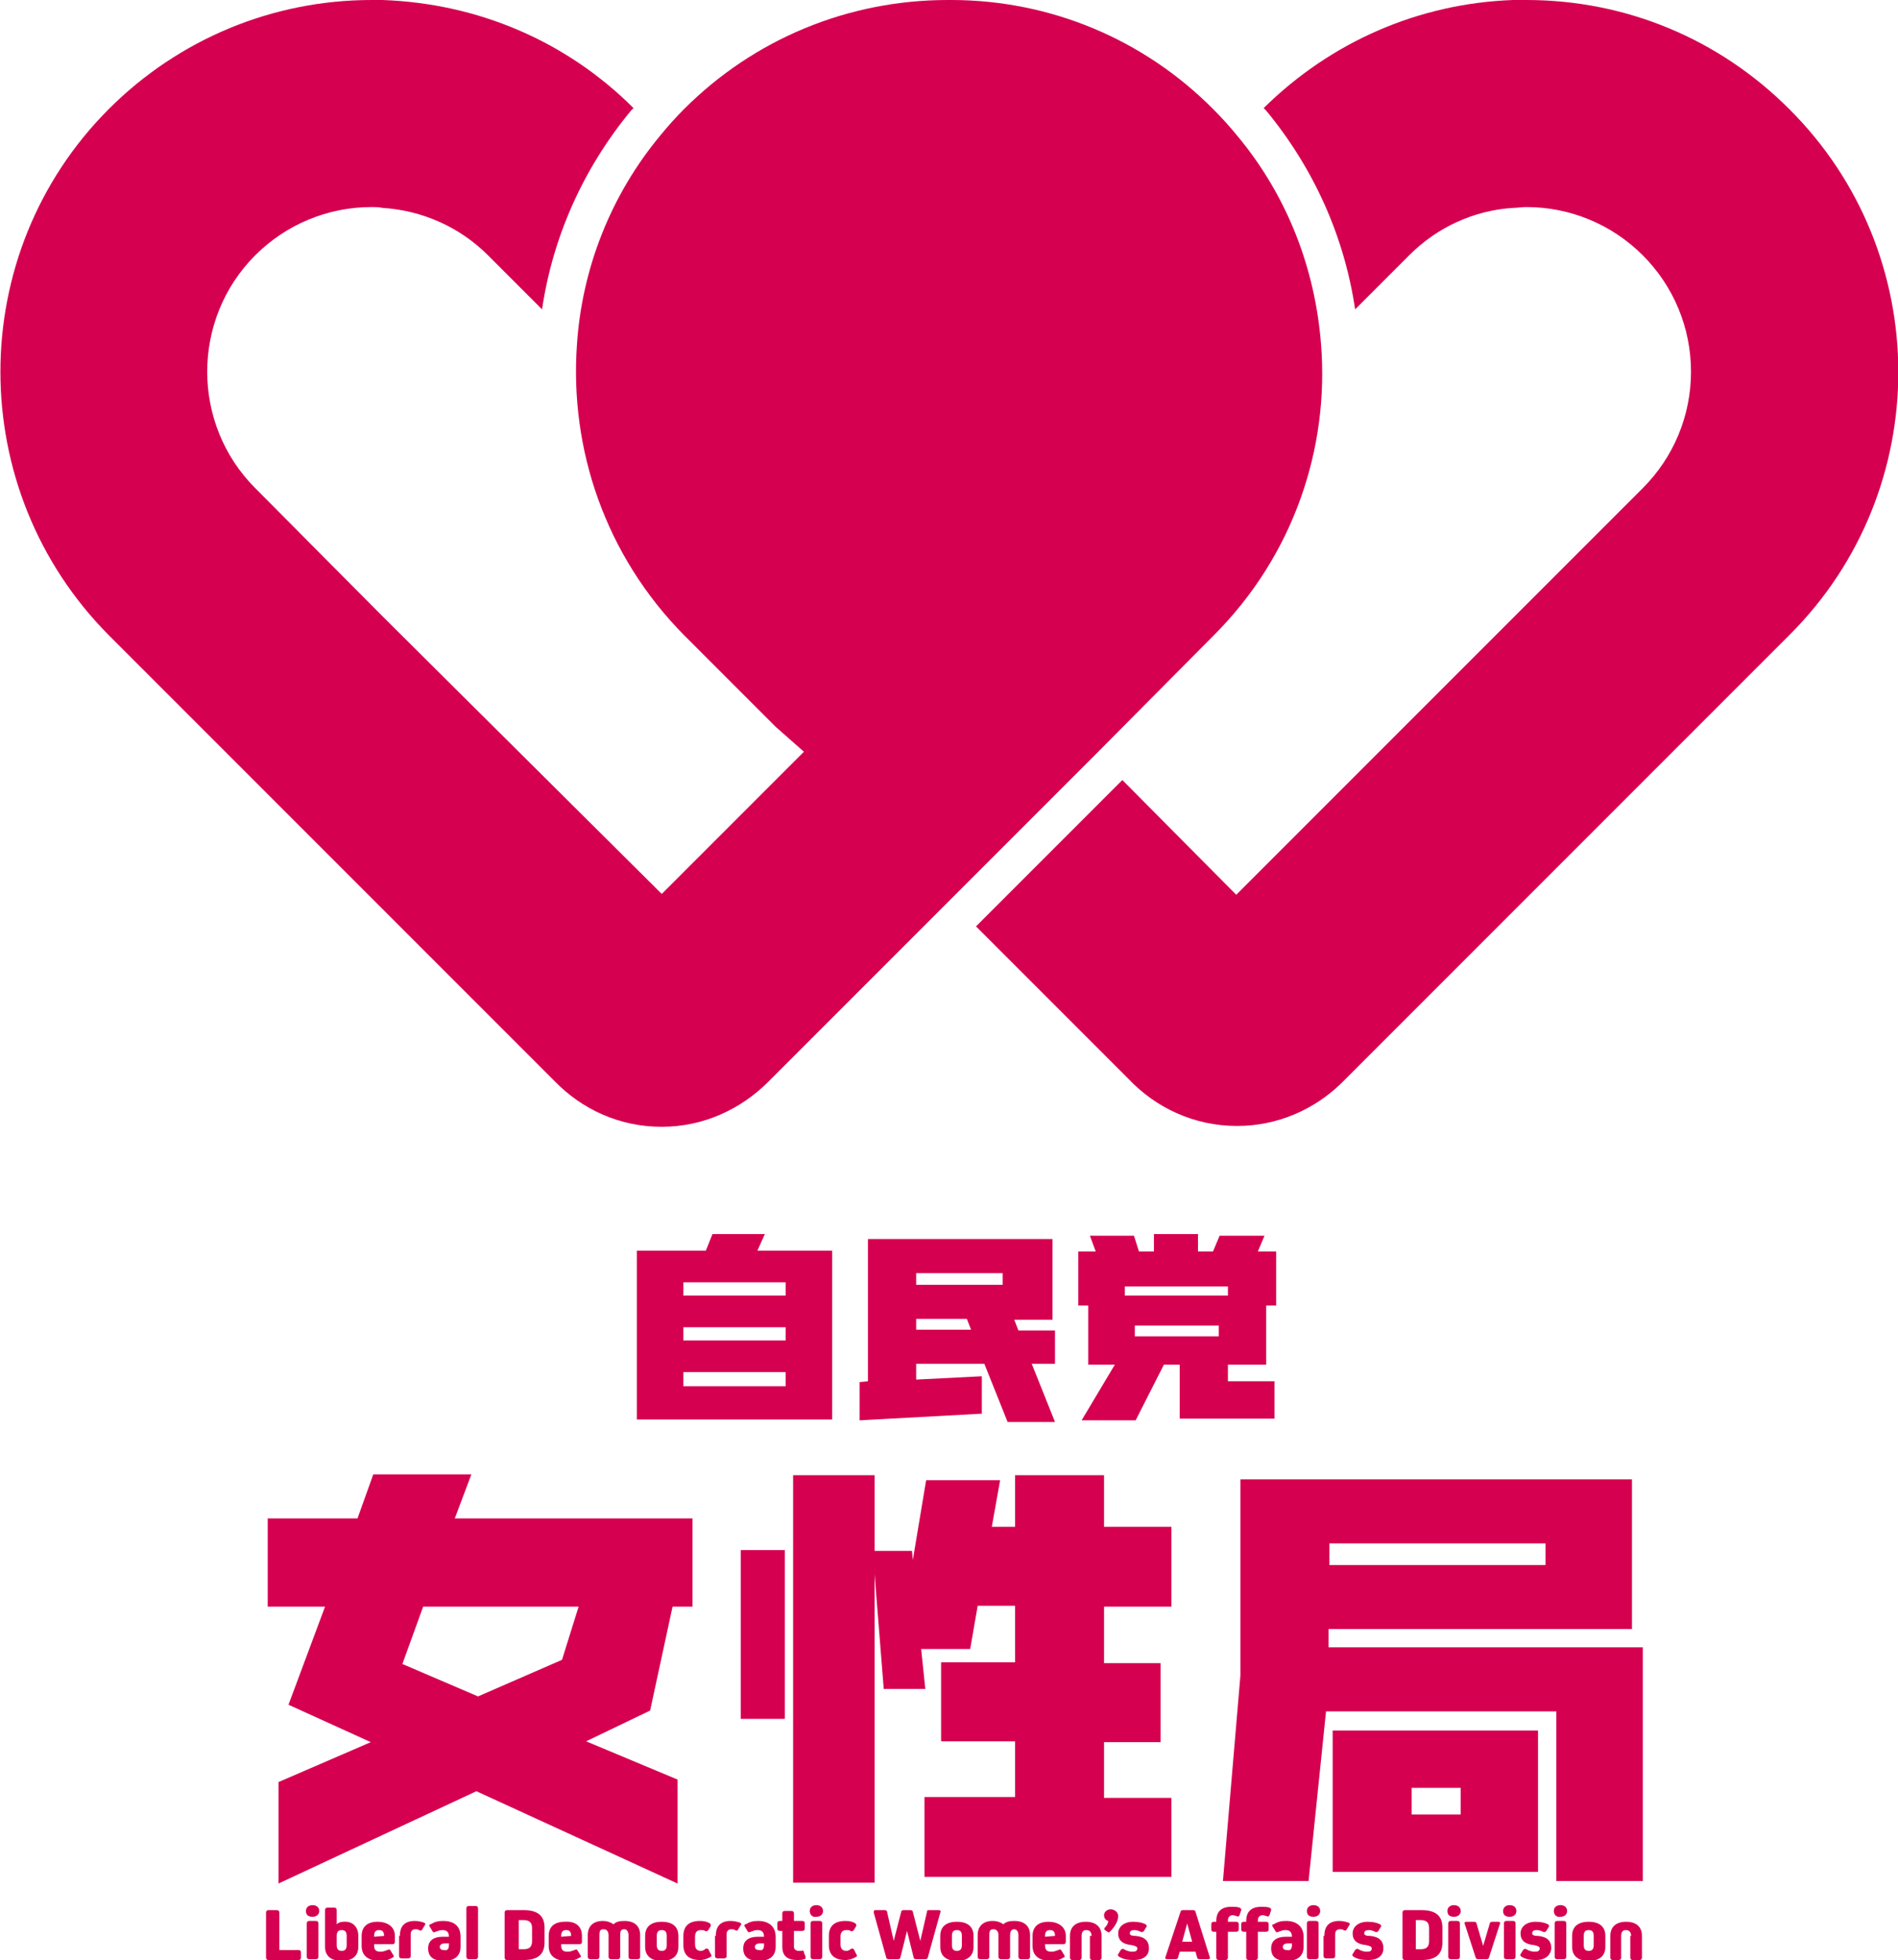
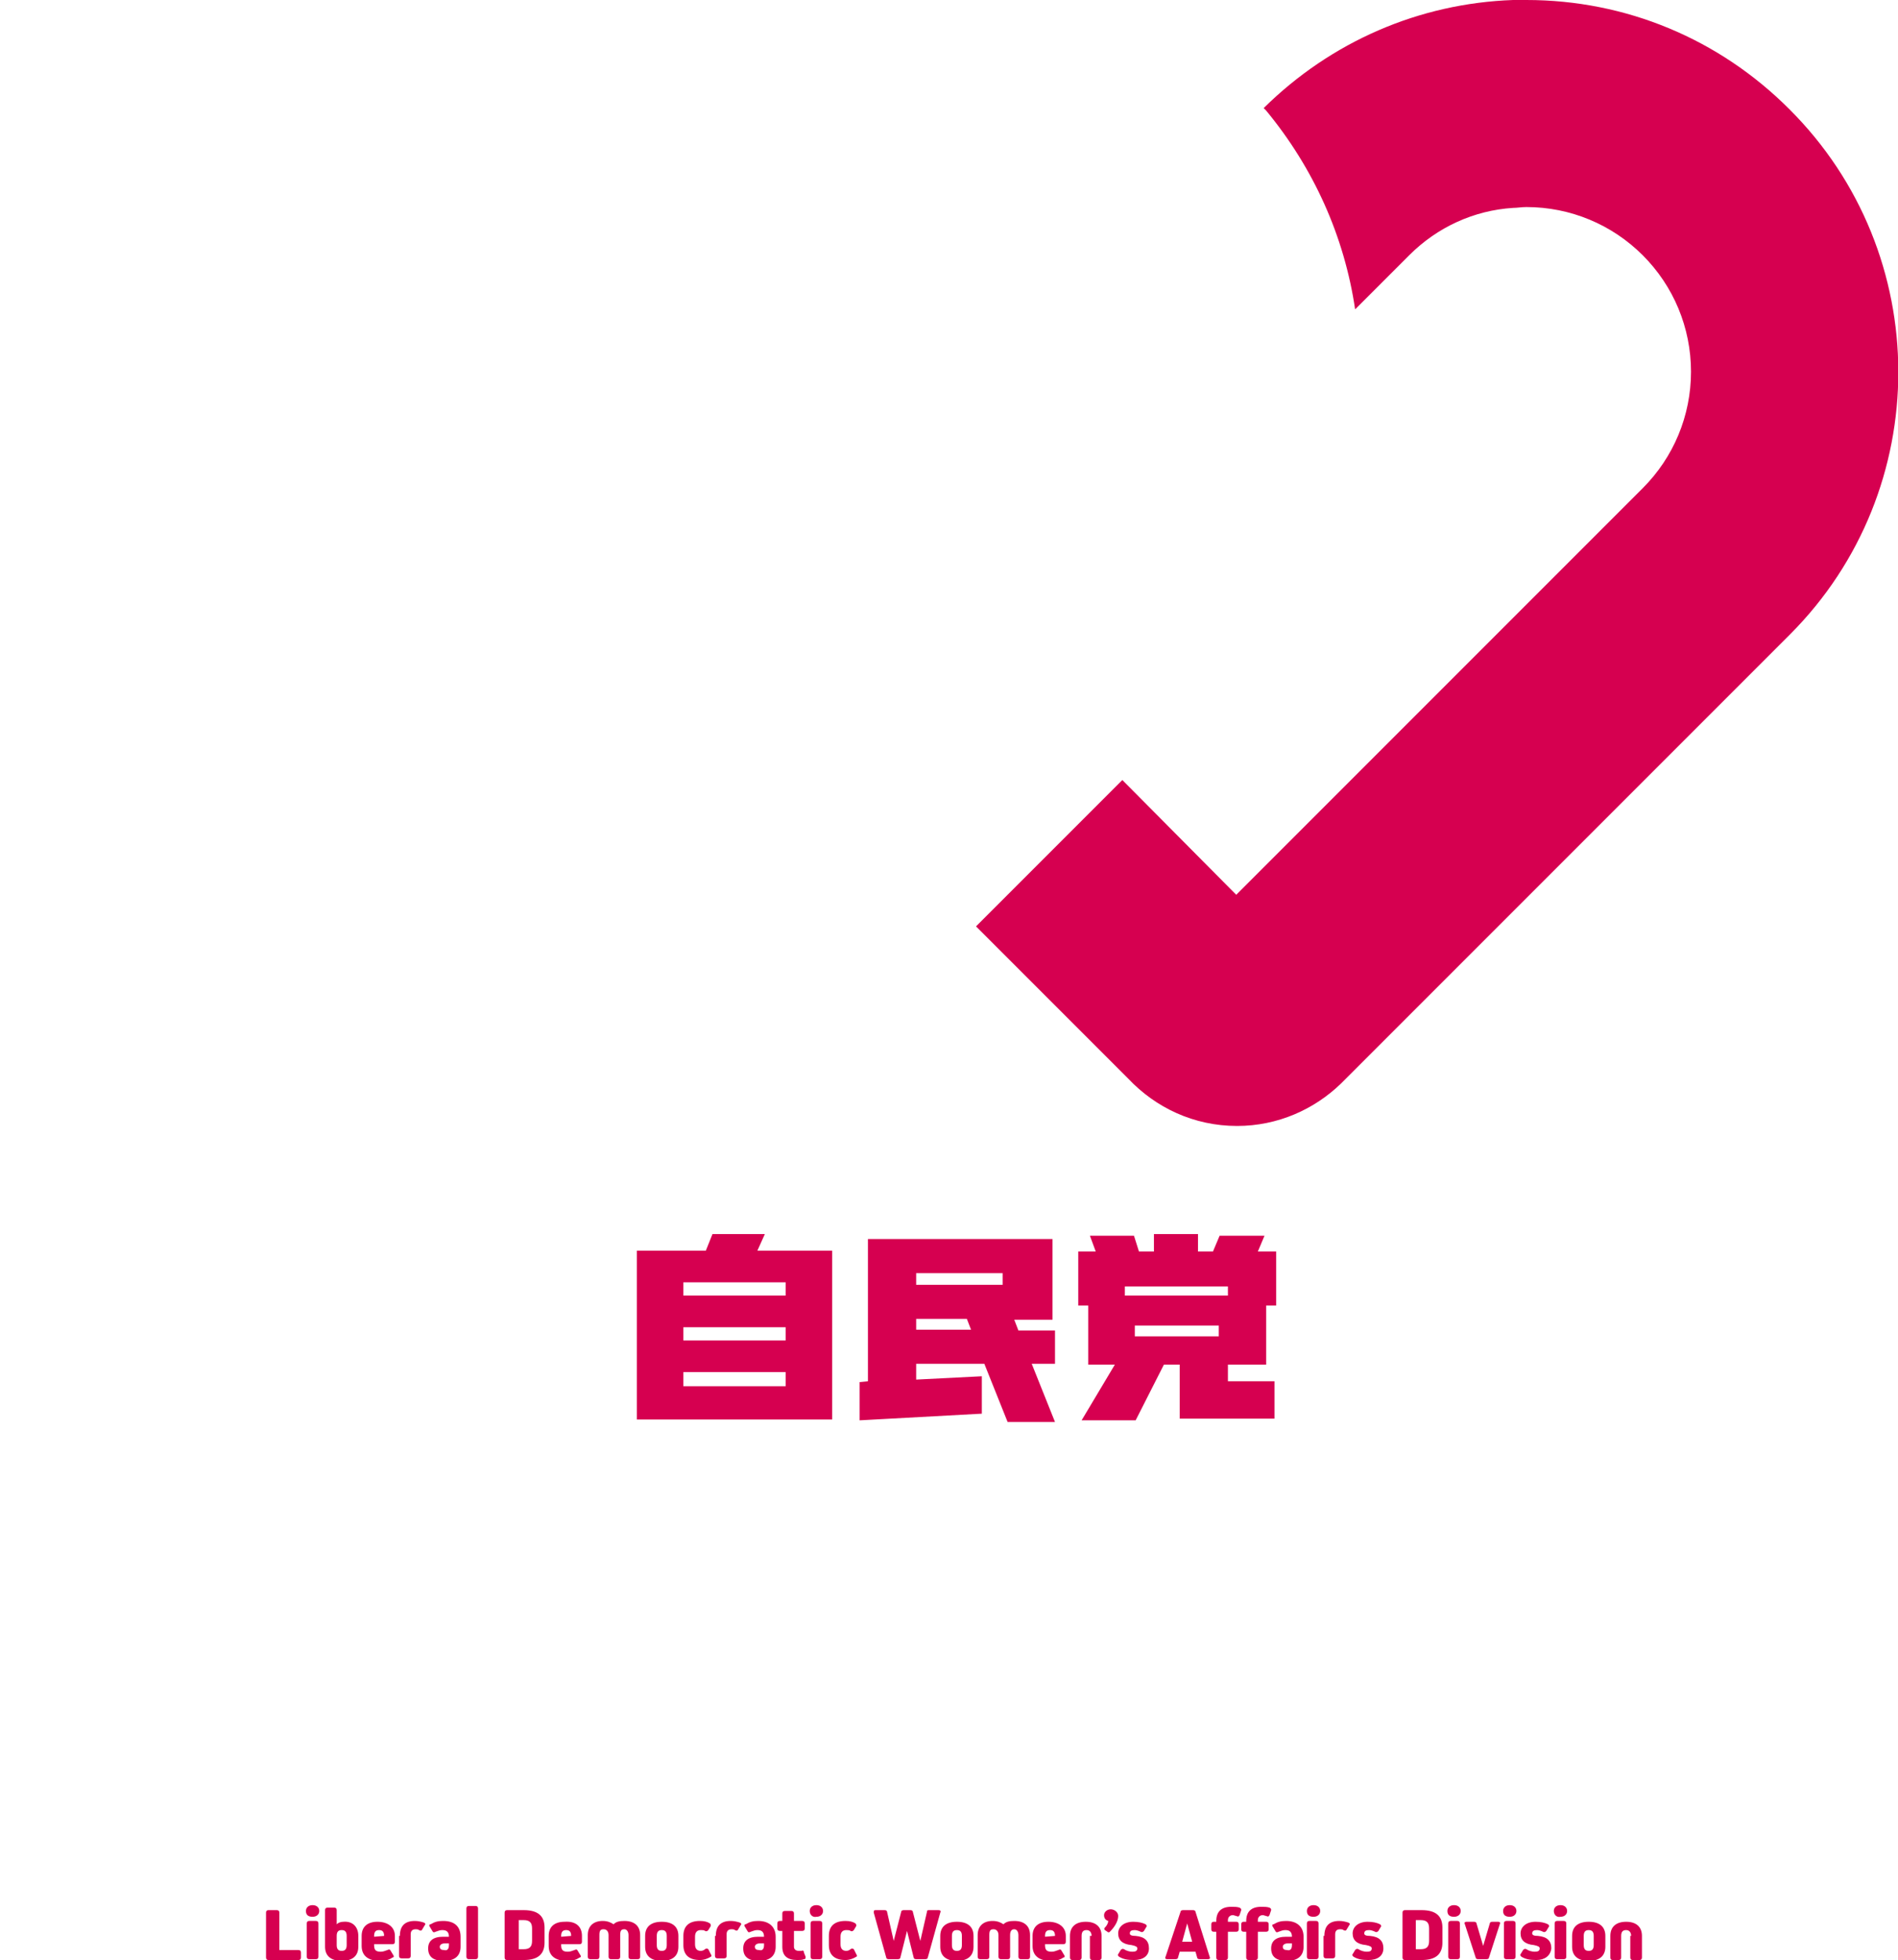
<svg xmlns="http://www.w3.org/2000/svg" xml:space="preserve" id="レイヤー_1" x="0px" y="0px" version="1.1" viewBox="0 0 228.3 235.7">
  <style>.st0{fill:#d60050}</style>
  <path d="M82.2 155.8v-1.6h12.3v1.6zm18-5.4h-9.1l.9-2h-6.3l-.8 2h-8.3v20.3h23.5v-20.3zm-18 10.8v-1.6h12.3v1.6zm0 5.5V165h12.3v1.7zM110.2 154.5v-1.4h10.4v1.4zm13.9 9.5h2.8v-4h-4.4l-.5-1.3h4.6V149h-22.2v17.1l-1 .1v4.6l14.7-.8v-4.5l-7.9.4V164h8.2l2.8 7h5.7zm-13.9-4.1v-1.3h6.1l.5 1.3zM135.3 155.8v-1.1h12.4v1.1zm18 10.3h-5.6v-2h4.6V157h1.2v-6.5h-2.2l.8-1.9h-5.4l-.8 1.9h-1.8v-2.1h-5.3v2.1H137l-.6-1.9h-5.3l.7 1.9h-2.1v6.5h1.2v7.1h3.2l-4 6.7h6.5l3.4-6.7h1.9v6.5h11.4zm-16.8-5.4v-1.3h10.1v1.3zM36.2 235.4q0 .3-.3.3h-3.6q-.3 0-.3-.3V230q0-.3.3-.3h1q.3 0 .3.3v4.5h2.3q.3 0 .3.3zM36.8 229.8c0-.4.3-.7.8-.7s.8.3.8.7-.3.7-.8.7-.8-.2-.8-.7m.4 5.8q-.3 0-.3-.3v-4q0-.3.3-.3h.8q.3 0 .3.3v4q0 .3-.3.3zM43.1 232.8v1.3c0 1.1-.7 1.7-2 1.7s-2-.6-2-1.7v-4.4q0-.3.3-.3h.8q.3 0 .3.3v1.7c.2-.2.5-.3.8-.3 1.1-.1 1.8.6 1.8 1.7m-1.4 0c0-.5-.2-.7-.6-.7s-.6.2-.6.7v1.1c0 .5.2.7.6.7s.6-.2.6-.7zM47.5 232.8v.7q0 .3-.3.3H45v.1c0 .6.2.8.8.8.3 0 .5-.1.8-.2.2-.1.3-.1.4.1l.3.5c.1.1.1.3-.1.3-.4.3-.9.4-1.5.4-1.4 0-2.2-.6-2.2-1.8v-1.2c0-1.1.7-1.7 1.9-1.7s2.1.6 2.1 1.7m-1.3 0c0-.5-.2-.7-.6-.7s-.6.2-.6.7v.1zM48.1 232.8q0-1.8 1.8-1.8c.4 0 .8.1 1.1.2.2.1.2.2.1.3l-.3.5c-.1.2-.2.2-.4.1-.1-.1-.3-.1-.4-.1q-.6 0-.6.6v2.6q0 .3-.3.3h-.8q-.3 0-.3-.3v-2.4zM55.4 232.9v1.2c0 1.1-.7 1.7-2 1.7s-1.9-.5-1.9-1.5c0-.9.6-1.4 1.8-1.4h.7c0-.6-.3-.8-.8-.8-.3 0-.5.1-.8.2-.2.1-.3.1-.4-.1l-.3-.5c-.1-.1-.1-.3.1-.3.5-.3.9-.4 1.5-.4 1.4 0 2.1.7 2.1 1.9m-1.4 1v-.2h-.5c-.4 0-.6.2-.6.4 0 .3.2.4.5.4q.6.15.6-.6M56.4 235.6q-.3 0-.3-.3v-5.8q0-.3.3-.3h.8q.3 0 .3.3v5.8q0 .3-.3.3zM63 229.7c1.7 0 2.5.7 2.5 2.1v1.8c0 1.4-.8 2.1-2.5 2.1h-2q-.3 0-.3-.3V230q0-.3.3-.3zm1 2.2c0-.7-.3-1-1-1h-.6v3.5h.6c.7 0 1-.3 1-1zM70 232.8v.7q0 .3-.3.3h-2.2v.1c0 .6.2.8.8.8.3 0 .5-.1.8-.2.2-.1.3-.1.4.1l.3.5c.1.1.1.3-.1.3-.4.3-.9.4-1.5.4-1.4 0-2.2-.6-2.2-1.8v-1.2c0-1.1.7-1.7 1.9-1.7 1.4-.1 2.1.6 2.1 1.7m-1.3 0c0-.5-.2-.7-.6-.7s-.6.2-.6.7v.1zM77 232.7v2.6q0 .3-.3.3h-.8q-.3 0-.3-.3v-2.6c0-.4-.2-.7-.5-.7-.4 0-.5.2-.5.7v2.6q0 .3-.3.3h-.8q-.3 0-.3-.3v-2.6c0-.4-.2-.7-.6-.7s-.5.2-.5.7v2.6q0 .3-.3.3H71q-.3 0-.3-.3v-2.6c0-1.1.7-1.7 1.8-1.7.6 0 1 .2 1.3.4.3-.3.7-.4 1.3-.4 1.2 0 1.9.6 1.9 1.7M81.6 232.8v1.3c0 1.1-.7 1.7-2 1.7s-2-.6-2-1.7v-1.3c0-1.1.7-1.7 2-1.7s2 .6 2 1.7m-1.4 0c0-.5-.2-.7-.6-.7s-.6.2-.6.7v1.1c0 .5.2.7.6.7s.6-.2.6-.7zM85.5 235c.1.1.1.3 0 .3-.3.2-.8.4-1.3.4-1.3 0-2-.6-2-1.8v-1.1c0-1.2.7-1.8 2-1.8q.75 0 1.2.3c.1.1.1.2.1.3l-.3.5c-.1.1-.2.2-.4.1-.1-.1-.3-.1-.5-.1-.4 0-.7.2-.7.8v.9c0 .6.3.8.7.8.2 0 .4-.1.5-.2s.3-.1.4 0zM86.1 232.8q0-1.8 1.8-1.8c.4 0 .8.1 1.1.2.2.1.2.2.1.3l-.3.5c-.1.2-.2.2-.4.1-.1-.1-.3-.1-.4-.1q-.6 0-.6.6v2.6q0 .3-.3.3h-.8q-.3 0-.3-.3v-2.4zM93.3 232.9v1.2c0 1.1-.7 1.7-2 1.7s-1.9-.5-1.9-1.5c0-.9.6-1.4 1.8-1.4h.7c0-.6-.3-.8-.8-.8-.3 0-.5.1-.8.2-.2.1-.3.1-.4-.1l-.3-.5c-.1-.1-.1-.3.1-.3.5-.3.9-.4 1.5-.4 1.3 0 2.1.7 2.1 1.9m-1.4 1v-.2h-.5c-.4 0-.6.2-.6.4 0 .3.2.4.5.4q.6.15.6-.6M96.9 235.3c0 .2 0 .3-.2.3-.2.1-.5.1-.8.1-1.2 0-1.8-.5-1.8-1.6v-1.9h-.3q-.3 0-.3-.3v-.6q0-.3.3-.3h.3v-.9q0-.3.3-.3h.8q.3 0 .3.3v.9h1q.3 0 .3.3v.6q0 .3-.3.3h-1v1.9c0 .3.2.5.6.5h.3c.2-.1.3 0 .3.2zM97.4 229.8c0-.4.3-.7.8-.7s.8.3.8.7-.3.7-.8.7c-.4.1-.8-.2-.8-.7m.4 5.8q-.3 0-.3-.3v-4q0-.3.3-.3h.8q.3 0 .3.3v4q0 .3-.3.3zM103 235c.1.1.1.3 0 .3-.3.2-.8.4-1.3.4-1.3 0-2-.6-2-1.8v-1.1c0-1.2.7-1.8 2-1.8q.75 0 1.2.3c.1.1.1.2.1.3l-.3.5c-.1.1-.2.2-.4.1-.1-.1-.3-.1-.5-.1-.4 0-.7.2-.7.8v.9c0 .6.3.8.7.8.2 0 .4-.1.5-.2s.3-.1.4 0zM112.9 229.7c.2 0 .3.1.2.3l-1.5 5.4c0 .1-.1.2-.3.2h-1.1c-.2 0-.3-.1-.3-.2l-.8-3.2-.8 3.2c0 .1-.1.2-.3.2h-1.1c-.2 0-.3-.1-.3-.2l-1.5-5.4c0-.2 0-.3.2-.3h1.1c.2 0 .3.1.3.2l.8 3.5.9-3.5c0-.1.1-.2.3-.2h.8c.2 0 .3.1.3.2l.9 3.5.8-3.5c0-.2.1-.2.3-.2zM117.1 232.8v1.3c0 1.1-.7 1.7-2 1.7s-2-.6-2-1.7v-1.3c0-1.1.7-1.7 2-1.7s2 .6 2 1.7m-1.4 0c0-.5-.2-.7-.6-.7s-.6.2-.6.7v1.1c0 .5.2.7.6.7s.6-.2.6-.7zM123.9 232.7v2.6q0 .3-.3.3h-.8q-.3 0-.3-.3v-2.6c0-.4-.2-.7-.5-.7s-.5.2-.5.7v2.6q0 .3-.3.3h-.8q-.3 0-.3-.3v-2.6c0-.4-.2-.7-.6-.7s-.5.2-.5.7v2.6q0 .3-.3.3h-.8q-.3 0-.3-.3v-2.6c0-1.1.7-1.7 1.8-1.7.6 0 1 .2 1.3.4.3-.3.7-.4 1.3-.4 1.2 0 1.9.6 1.9 1.7M128.2 232.8v.7q0 .3-.3.3h-2.2v.1c0 .6.2.8.8.8.3 0 .5-.1.8-.2.2-.1.3-.1.4.1l.3.5c.1.1.1.3-.1.3-.4.3-.9.4-1.5.4-1.4 0-2.2-.6-2.2-1.8v-1.2c0-1.1.7-1.7 1.9-1.7s2.1.6 2.1 1.7m-1.3 0c0-.5-.2-.7-.6-.7s-.6.2-.6.7v.1zM131.3 232.8c0-.4-.2-.7-.6-.7s-.6.2-.6.7v2.6q0 .3-.3.3h-.8q-.3 0-.3-.3v-2.6c0-1.1.7-1.7 1.9-1.7s1.9.6 1.9 1.7v2.6q0 .3-.3.3h-.8q-.3 0-.3-.3v-2.6zM134.5 230.4c0 .7-.5 1.4-1 1.9q-.15.15-.3 0l-.3-.2q-.15-.15 0-.3c.2-.2.4-.5.4-.8-.3-.1-.5-.3-.5-.7s.4-.7.8-.7.9.3.9.8M136.4 235.7c-.8 0-1.3-.1-1.8-.4-.1-.1-.2-.2-.1-.3l.3-.5c.1-.1.2-.2.4-.1.3.2.7.3 1 .3.4 0 .6-.1.6-.4 0-.2-.2-.3-.7-.4-1.1-.1-1.6-.6-1.6-1.4s.7-1.4 1.8-1.4q.9 0 1.5.3c.1.1.2.2.1.3l-.3.5c-.1.1-.2.2-.4.1s-.5-.2-.7-.2c-.4 0-.6.1-.6.4 0 .2.2.3.7.3 1.1.1 1.6.6 1.6 1.5s-.7 1.4-1.8 1.4M145.5 235.3c.1.2 0 .3-.2.3h-1c-.2 0-.3-.1-.3-.2l-.2-.7h-1.9l-.2.7c0 .1-.1.2-.3.2h-1c-.2 0-.3-.1-.2-.3l1.8-5.4c0-.1.1-.2.3-.2h1.2c.2 0 .3.1.3.2zm-2.7-4-.6 2.2h1.2zM148.7 231.1q.3 0 .3.3v.6q0 .3-.3.3h-1v3.1q0 .3-.3.3h-.8q-.3 0-.3-.3v-3.1h-.3q-.3 0-.3-.3v-.6q0-.3.3-.3h.3v-.1c0-1.1.6-1.7 1.8-1.7.4 0 .7 0 1 .1.2.1.2.2.2.3l-.2.6c-.1.2-.2.2-.4.1-.1 0-.3-.1-.4-.1-.3 0-.6.2-.6.6v.2zM152.3 231.1q.3 0 .3.3v.6q0 .3-.3.3h-1v3.1q0 .3-.3.3h-.8q-.3 0-.3-.3v-3.1h-.3q-.3 0-.3-.3v-.6q0-.3.3-.3h.3v-.1c0-1.1.6-1.7 1.8-1.7.4 0 .7 0 1 .1.2.1.2.2.2.3l-.2.6c-.1.2-.2.2-.4.1-.1 0-.3-.1-.4-.1-.3 0-.6.2-.6.6v.2zM156.8 232.9v1.2c0 1.1-.7 1.7-2 1.7s-1.9-.5-1.9-1.5c0-.9.6-1.4 1.8-1.4h.7c0-.6-.3-.8-.8-.8-.3 0-.5.1-.8.2-.2.1-.3.1-.4-.1l-.3-.5c-.1-.1-.1-.3.1-.3.5-.3.9-.4 1.5-.4 1.3 0 2.1.7 2.1 1.9m-1.4 1v-.2h-.5c-.4 0-.6.2-.6.4 0 .3.2.4.5.4q.6.15.6-.6M157.2 229.8c0-.4.3-.7.8-.7s.8.3.8.7-.3.7-.8.7-.8-.2-.8-.7m.3 5.8q-.3 0-.3-.3v-4q0-.3.3-.3h.8q.3 0 .3.3v4q0 .3-.3.3zM159.3 232.8q0-1.8 1.8-1.8c.4 0 .8.1 1.1.2.2.1.2.2.1.3l-.3.5c-.1.2-.2.2-.4.1-.1-.1-.3-.1-.4-.1q-.6 0-.6.6v2.6q0 .3-.3.3h-.8q-.3 0-.3-.3v-2.4zM164.6 235.7c-.8 0-1.3-.1-1.8-.4-.1-.1-.2-.2-.1-.3l.3-.5c.1-.1.2-.2.4-.1.3.2.7.3 1 .3.4 0 .6-.1.6-.4 0-.2-.2-.3-.7-.4-1.1-.1-1.6-.6-1.6-1.4s.7-1.4 1.8-1.4q.9 0 1.5.3c.1.1.2.2.1.3l-.3.5c-.1.1-.2.2-.4.1s-.5-.2-.7-.2c-.4 0-.6.1-.6.4 0 .2.2.3.7.3 1.1.1 1.6.6 1.6 1.5s-.7 1.4-1.8 1.4M171 229.7c1.7 0 2.5.7 2.5 2.1v1.8c0 1.4-.8 2.1-2.5 2.1h-2q-.3 0-.3-.3V230q0-.3.3-.3zm.9 2.2c0-.7-.3-1-1-1h-.6v3.5h.6c.7 0 1-.3 1-1zM174.1 229.8c0-.4.3-.7.8-.7s.8.3.8.7-.3.7-.8.7-.8-.2-.8-.7m.4 5.8q-.3 0-.3-.3v-4q0-.3.3-.3h.8q.3 0 .3.3v4q0 .3-.3.3zM180.2 231.1c.2 0 .3.1.2.3l-1.3 4c0 .1-.1.2-.3.2h-1c-.2 0-.3-.1-.3-.2l-1.3-4c-.1-.2 0-.3.2-.3h.9c.2 0 .3.1.3.2l.8 2.7.8-2.7c0-.1.1-.2.3-.2zM180.8 229.8c0-.4.3-.7.8-.7s.8.3.8.7-.3.7-.8.7-.8-.2-.8-.7m.4 5.8q-.3 0-.3-.3v-4q0-.3.3-.3h.8q.3 0 .3.3v4q0 .3-.3.3zM184.8 235.7c-.8 0-1.3-.1-1.8-.4-.1-.1-.2-.2-.1-.3l.3-.5c.1-.1.2-.2.4-.1.3.2.7.3 1 .3.4 0 .6-.1.6-.4 0-.2-.2-.3-.7-.4-1.1-.1-1.6-.6-1.6-1.4s.7-1.4 1.8-1.4q.9 0 1.5.3c.1.1.2.2.1.3l-.3.5c-.1.1-.2.2-.4.1s-.5-.2-.7-.2c-.4 0-.6.1-.6.4 0 .2.2.3.7.3 1.1.1 1.6.6 1.6 1.5-.1.9-.8 1.4-1.8 1.4M186.9 229.8c0-.4.3-.7.8-.7s.8.3.8.7-.3.7-.8.7c-.4.1-.8-.2-.8-.7m.4 5.8q-.3 0-.3-.3v-4q0-.3.3-.3h.8q.3 0 .3.3v4q0 .3-.3.3zM193.1 232.8v1.3c0 1.1-.7 1.7-2 1.7s-2-.6-2-1.7v-1.3c0-1.1.7-1.7 2-1.7s2 .6 2 1.7m-1.4 0c0-.5-.2-.7-.6-.7s-.6.2-.6.7v1.1c0 .5.2.7.6.7s.6-.2.6-.7zM196.2 232.8c0-.4-.2-.7-.6-.7s-.6.2-.6.7v2.6q0 .3-.3.3h-.7q-.3 0-.3-.3v-2.6c0-1.1.7-1.7 1.9-1.7s1.9.6 1.9 1.7v2.6q0 .3-.3.3h-.8q-.3 0-.3-.3v-2.6zM215.2 13.1C206.8 4.7 195.6 0 183.6 0H182c-11.3.4-21.9 5-30 13l.3.3c5.7 6.9 9.4 15.1 10.7 23.9l6.5-6.5c3.4-3.4 7.8-5.4 12.5-5.7.5 0 1-.1 1.6-.1 5.3 0 10.3 2.1 14 5.8s5.8 8.7 5.8 14-2.1 10.3-5.8 14L182 74.3l-33.3 33.3L135 93.8l-17.6 17.6 18.3 18.3c3.3 3.5 7.9 5.7 13.1 5.7 4.9 0 9.3-2 12.5-5.1l20.8-20.8 33.2-33.2c17.4-17.4 17.4-45.8-.1-63.2" class="st0" />
-   <path d="M69.4 41.4c-.9 12.6 3.4 25.4 12.9 35l5.3 5.3 5.7 5.7 3.4 3-.1.1-17 17L46 74.1 30.7 58.7c-7.7-7.7-7.7-20.3 0-28 3.7-3.7 8.7-5.8 14-5.8.4 0 .9 0 1.3.1 4.8.3 9.3 2.3 12.7 5.7l6.5 6.5c1.3-8.8 5-17 10.7-23.9l.3-.3C68.1 4.9 57.4.4 46 0h-1.3C32.8 0 21.5 4.7 13.1 13.1c-17.4 17.4-17.4 45.8 0 63.3l33 33L66.7 130c3.3 3.4 7.8 5.5 12.9 5.5 5 0 9.5-2.1 12.8-5.4l21.8-21.8 17.6-17.6L146 76.4c9.6-9.6 13.9-22.5 12.9-35-.7-9-4-17.8-10.1-25.1-.9-1.1-1.8-2.1-2.8-3.1C137.6 4.7 126.3 0 114.4 0h-.4c-12 0-23.3 4.7-31.7 13.1-1 1-1.9 2-2.8 3.1-6.1 7.3-9.5 16.2-10.1 25.2M83.4 193.2h-2.5l-2.7 12.5-7.7 3.7 11 4.6v12.5l-24.2-11.1-23.8 11.1v-12.2l11.1-4.8-9.9-4.5 4.4-11.8h-6.9v-10.6H43l1.9-5.3h11.8l-2 5.3h28.6v10.6zm-15.8 6.4 2-6.4H50.9l-2.5 6.9 9.1 3.9zm73.2 26.1h-29.6v-9.6h10.9v-6.7h-8.9v-9.5h8.9v-6.8h-4.5l-.9 5.2h-5.9l.5 4.8h-5l-1.1-13.8v37.1h-9.8v-49h9.8v9.1h4.5l.1 1.1 1.6-9.6h8.9l-1 5.6h2.8v-6.2h10.7v6.2h8.1v9.6h-8.1v6.8h6.8v9.5h-6.8v6.7h8.1v9.5zm-46.4-19h-5.3v-20.3h5.3zm103.3 19.5h-10.5v-20.4h-27.7l-2.1 20.4h-10.3l2.1-24.7v-23.6h47.1v18h-36.5v2.2h37.8v28.1zm-12.7-1.1h-24.7v-17H185zm.9-36.9v-2.6h-26v2.6zm-10.2 30V215h-5.9v3.2z" class="st0" />
</svg>